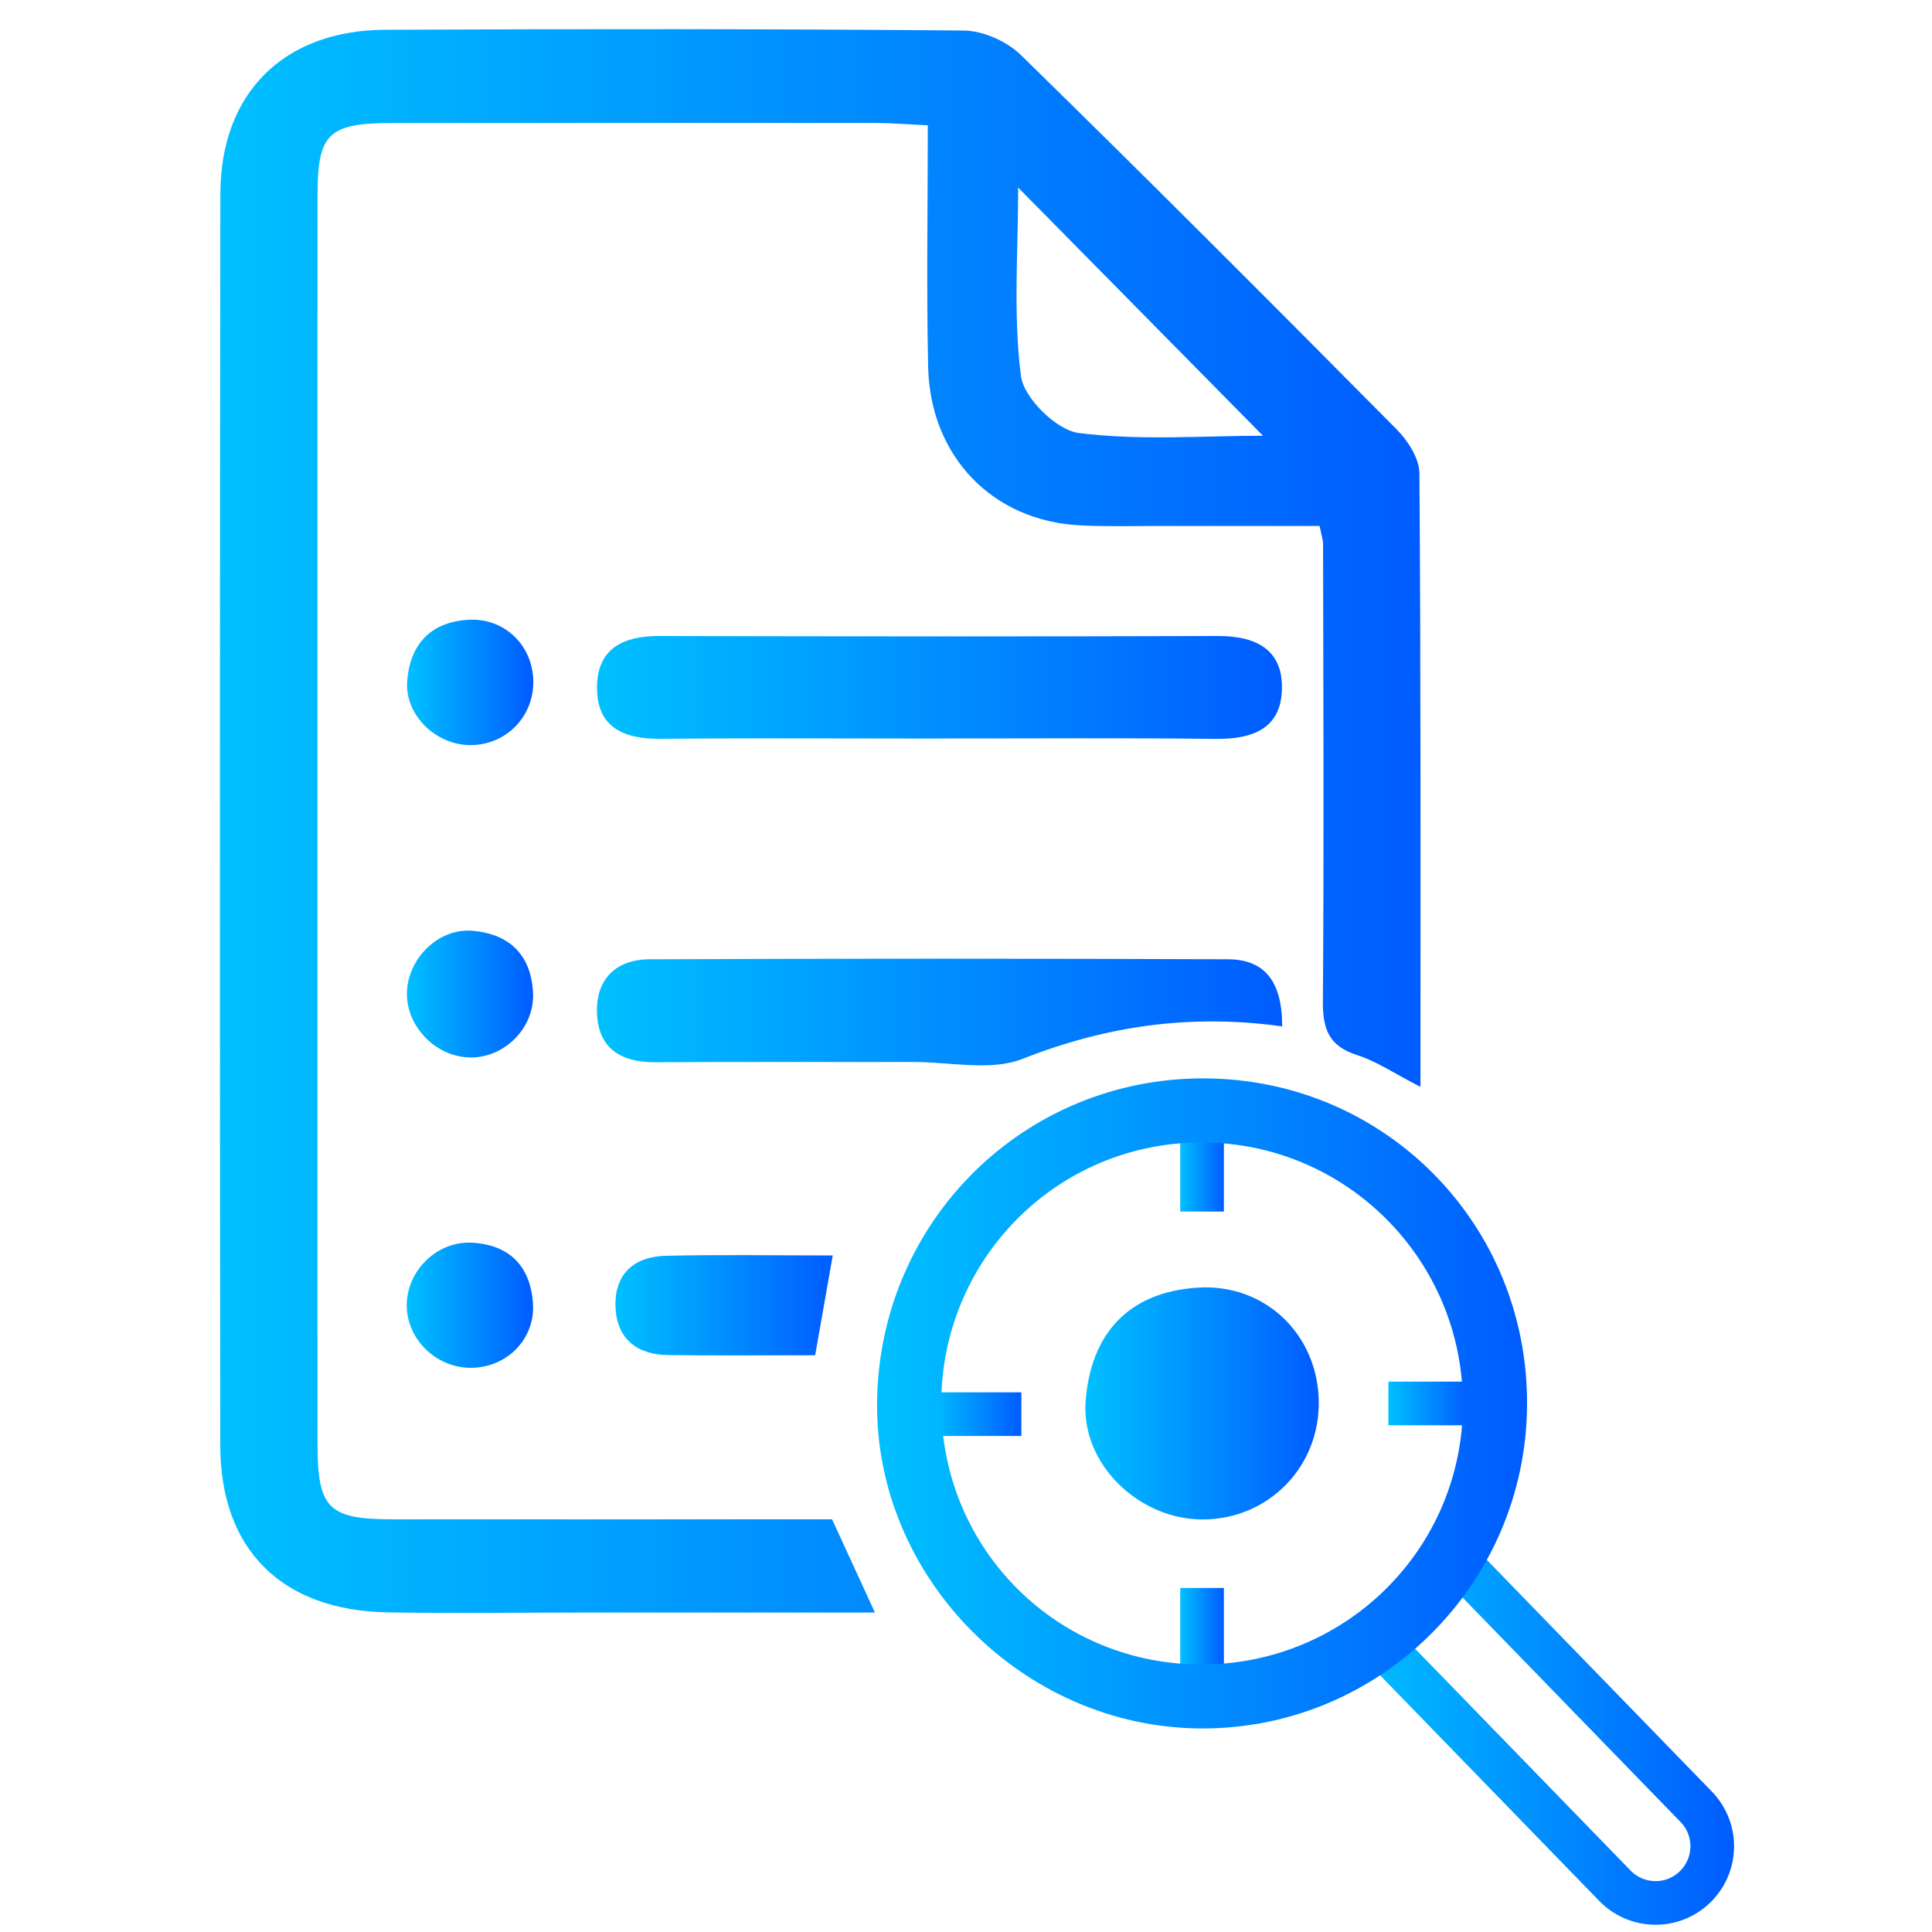
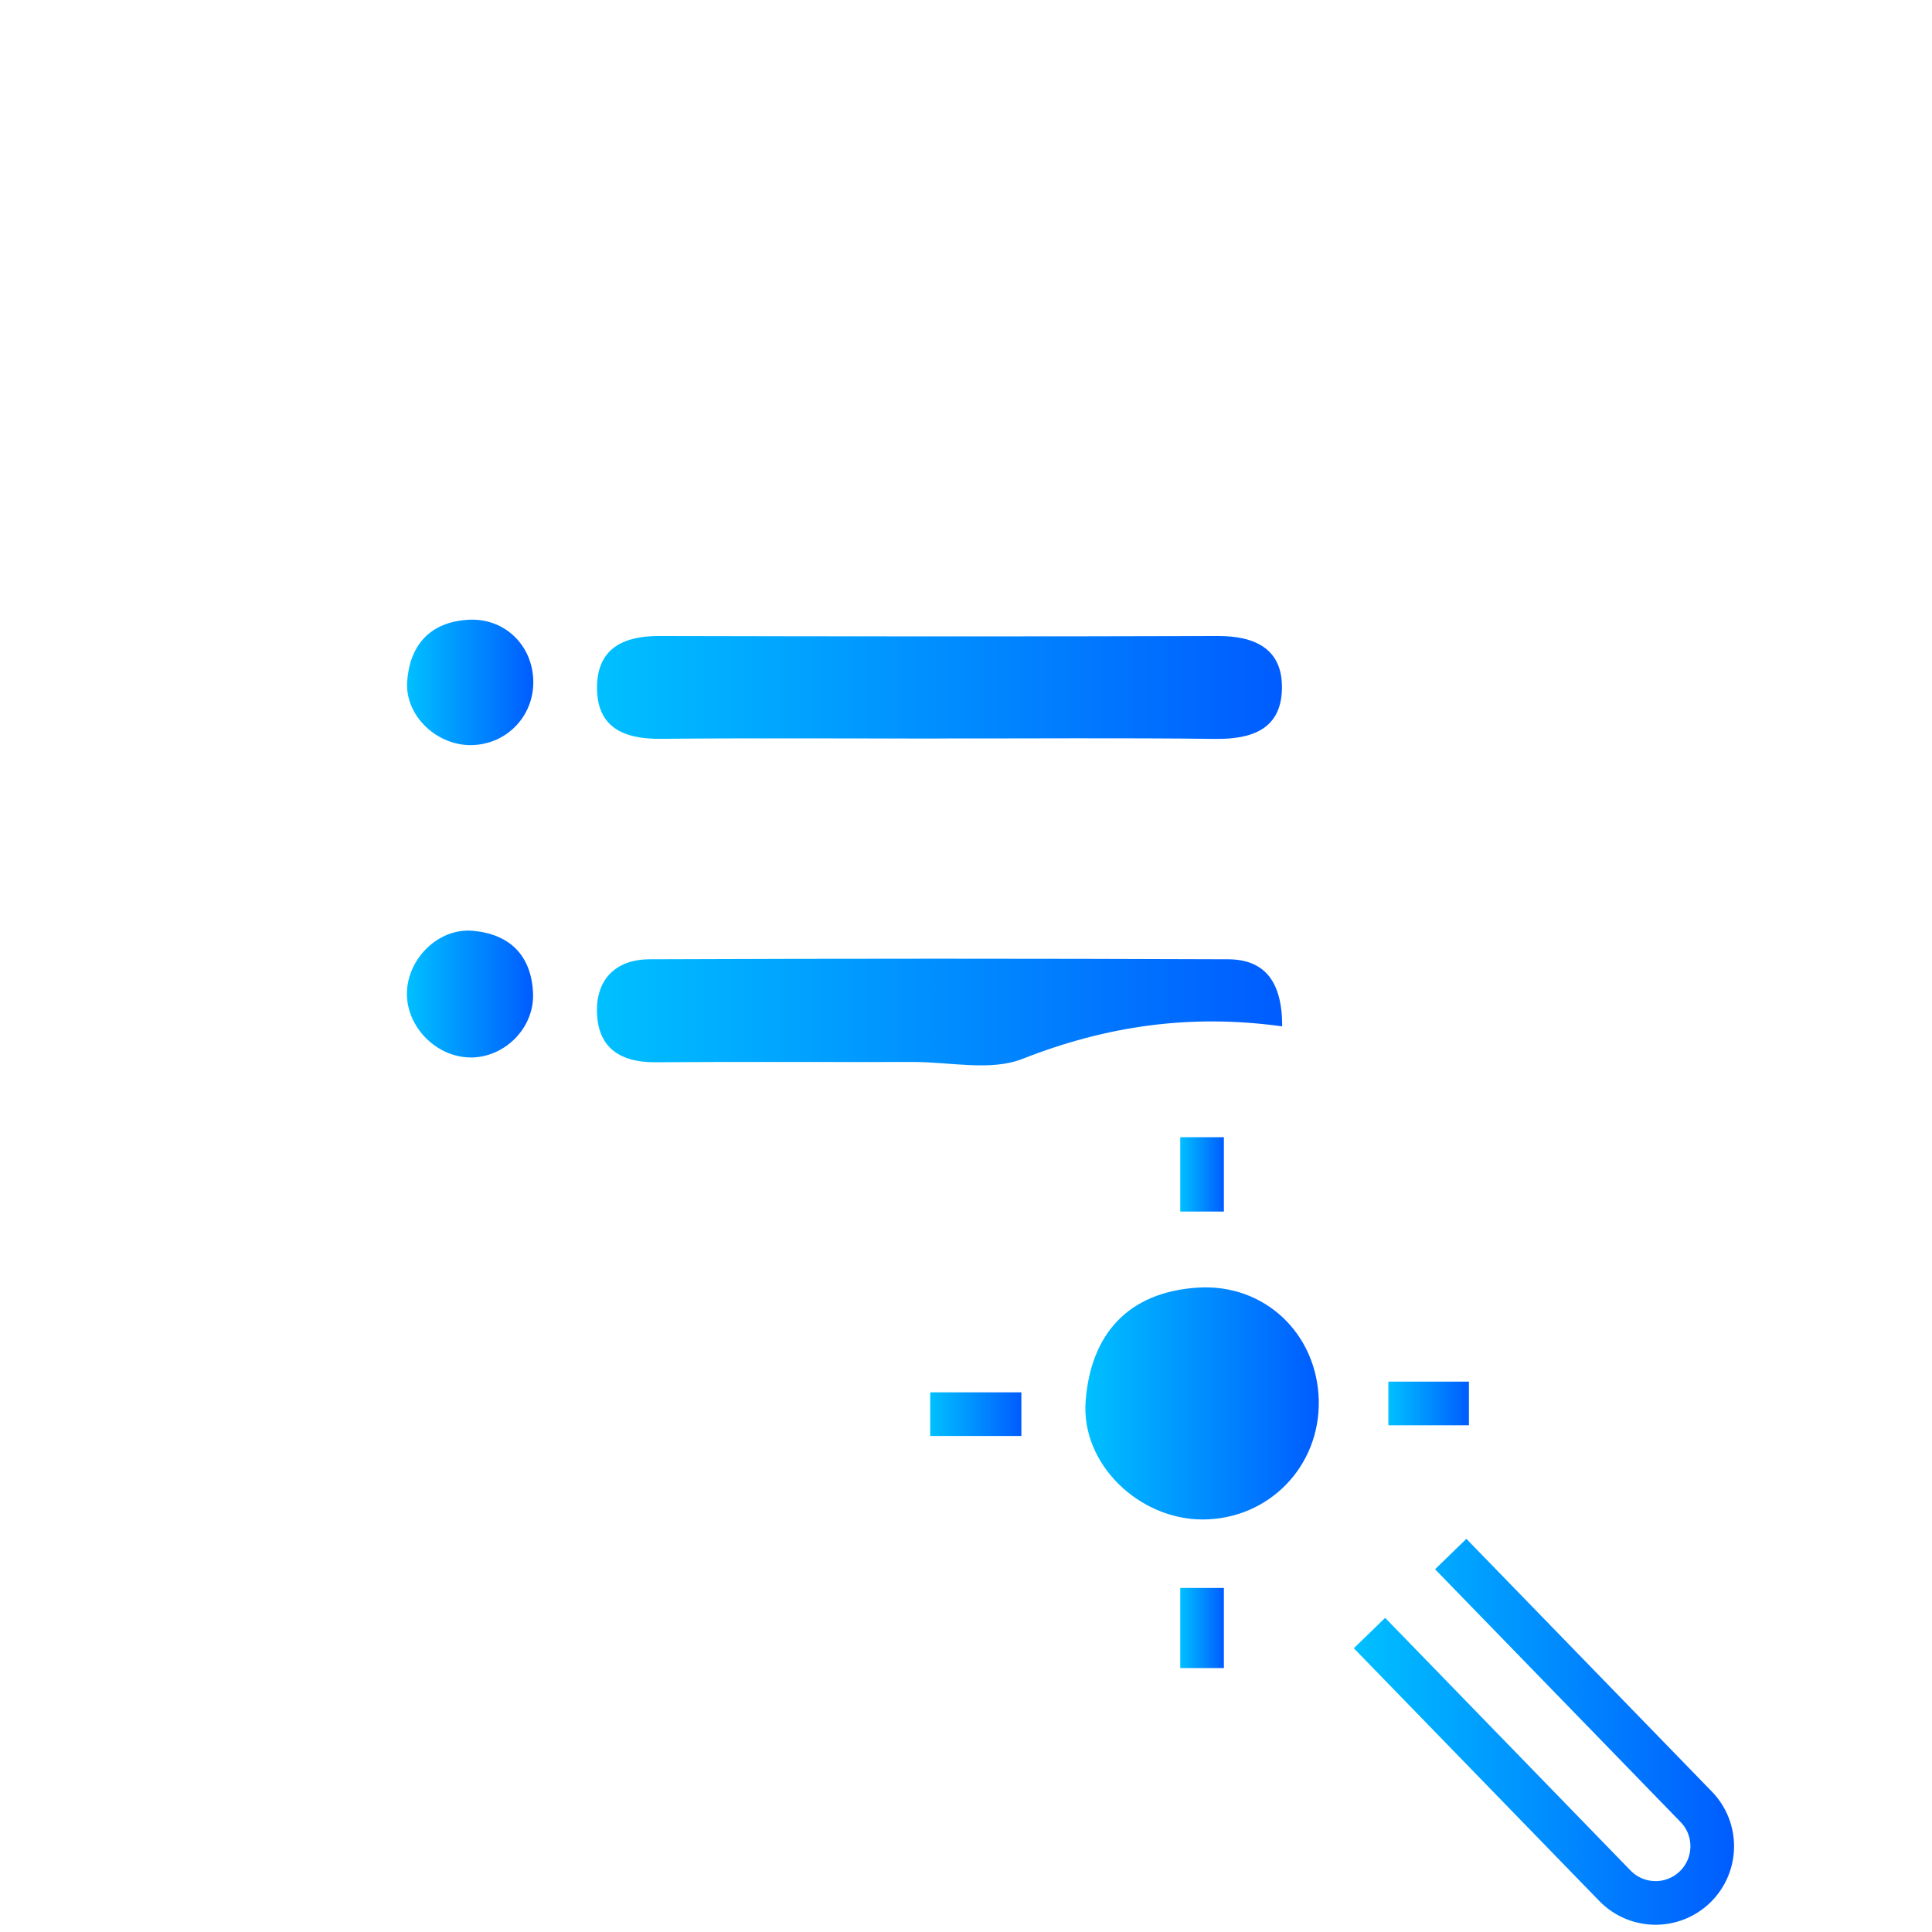
<svg xmlns="http://www.w3.org/2000/svg" xmlns:xlink="http://www.w3.org/1999/xlink" id="Layer_1" viewBox="0 0 224 224">
  <defs>
    <style>.cls-1{fill:url(#linear-gradient-2);}.cls-2{stroke:url(#linear-gradient-10);}.cls-2,.cls-3,.cls-4,.cls-5,.cls-6{fill:none;stroke-miterlimit:10;stroke-width:5.06px;}.cls-3{stroke:url(#linear-gradient-8);}.cls-7{fill:url(#linear-gradient-14);}.cls-8{fill:url(#linear-gradient-6);}.cls-9{fill:url(#linear-gradient-5);}.cls-4{stroke:url(#linear-gradient-11);}.cls-10{fill:url(#linear-gradient-7);}.cls-5{stroke:url(#linear-gradient-12);}.cls-11{fill:url(#linear-gradient-9);}.cls-6{stroke:url(#linear-gradient-13);}.cls-12{fill:url(#linear-gradient-3);}.cls-13{fill:url(#linear-gradient);}.cls-14{fill:url(#linear-gradient-4);}</style>
    <linearGradient id="linear-gradient" x1="25.48" y1="95.19" x2="164.69" y2="95.19" gradientUnits="userSpaceOnUse">
      <stop offset="0" stop-color="#00c0ff" />
      <stop offset="1" stop-color="#005cff" />
    </linearGradient>
    <linearGradient id="linear-gradient-2" x1="69.23" y1="79.72" x2="148.63" y2="79.72" xlink:href="#linear-gradient" />
    <linearGradient id="linear-gradient-3" x1="69.21" y1="117.33" x2="148.66" y2="117.33" xlink:href="#linear-gradient" />
    <linearGradient id="linear-gradient-4" x1="71.36" y1="151.33" x2="96.54" y2="151.33" xlink:href="#linear-gradient" />
    <linearGradient id="linear-gradient-5" x1="47.17" y1="115.24" x2="61.8" y2="115.24" xlink:href="#linear-gradient" />
    <linearGradient id="linear-gradient-6" x1="47.19" y1="79.11" x2="61.83" y2="79.11" xlink:href="#linear-gradient" />
    <linearGradient id="linear-gradient-7" x1="47.16" y1="151.33" x2="61.81" y2="151.33" xlink:href="#linear-gradient" />
    <linearGradient id="linear-gradient-8" x1="156.96" y1="200.79" x2="201.05" y2="200.79" xlink:href="#linear-gradient" />
    <linearGradient id="linear-gradient-9" x1="125.84" y1="162.72" x2="152.9" y2="162.72" xlink:href="#linear-gradient" />
    <linearGradient id="linear-gradient-10" x1="136.84" y1="136.16" x2="141.9" y2="136.16" xlink:href="#linear-gradient" />
    <linearGradient id="linear-gradient-11" x1="160.97" y1="162.72" x2="170.31" y2="162.72" xlink:href="#linear-gradient" />
    <linearGradient id="linear-gradient-12" x1="136.84" y1="188.76" x2="141.9" y2="188.76" xlink:href="#linear-gradient" />
    <linearGradient id="linear-gradient-13" x1="107.85" y1="163.96" x2="118.42" y2="163.96" xlink:href="#linear-gradient" />
    <linearGradient id="linear-gradient-14" x1="101.69" y1="162.72" x2="177.05" y2="162.72" xlink:href="#linear-gradient" />
  </defs>
-   <path class="cls-13" d="m164.68,126.01c-3.09-1.59-5.1-2.97-7.33-3.68-3.22-1.02-3.99-2.95-3.97-6.15.13-17.72.05-35.45.02-53.18,0-.36-.14-.72-.4-2.02-5.97,0-12.17,0-18.36,0-3.14,0-6.29.09-9.42-.07-10.13-.51-17.39-7.98-17.61-18.41-.2-9.19-.04-18.39-.04-27.97-2.37-.11-4.16-.27-5.95-.27-18.66-.02-37.33-.02-55.99,0-7.6,0-8.82,1.17-8.82,8.54-.01,48.19-.01,96.39,0,144.58,0,7.49,1.26,8.76,8.63,8.77,16.99.02,33.98,0,51.03,0,1.62,3.52,3.13,6.8,4.97,10.81-11.72,0-22.73,0-33.75,0-7.58,0-15.16.11-22.73-.02-12.24-.2-19.41-7.24-19.42-19.33-.06-48.38-.06-96.75.01-145.13.02-11.71,7.36-18.98,19.11-19.03,22.36-.1,44.72-.11,67.08.09,2.24.02,5,1.25,6.63,2.84,14.66,14.34,29.14,28.85,43.57,43.41,1.3,1.31,2.62,3.37,2.63,5.09.17,23.43.12,46.86.12,71.13ZM118.05,21.73c0,7.37-.6,14.71.32,21.86.33,2.55,4.12,6.28,6.69,6.61,7.14.91,14.47.32,21.37.32-9.43-9.56-18.75-19.01-28.39-28.78Z" />
  <path class="cls-1" d="m108.75,85.63c-10.71,0-21.43-.07-32.14.03-4.33.04-7.46-1.33-7.39-6.09.07-4.4,3.07-5.83,7.15-5.83,21.61.05,43.22.07,64.83,0,4.35-.01,7.53,1.51,7.43,6.13-.1,4.68-3.48,5.85-7.74,5.8-10.71-.13-21.42-.04-32.14-.05Z" />
  <path class="cls-12" d="m148.66,119c-10.64-1.48-20.43-.05-30.11,3.77-3.69,1.45-8.4.35-12.65.36-9.98.02-19.95-.04-29.93.03-3.93.02-6.57-1.56-6.75-5.62-.18-3.98,2.17-6.31,6.11-6.32,22.35-.09,44.7-.09,67.05,0,4.23.02,6.29,2.54,6.28,7.8Z" />
-   <path class="cls-14" d="m94.5,157.13c-6.01,0-11.51.05-17-.02-3.66-.04-6.01-1.88-6.14-5.62-.12-3.79,2.16-5.8,5.82-5.89,6.22-.15,12.44-.04,19.37-.04-.7,3.96-1.32,7.46-2.04,11.57Z" />
  <path class="cls-9" d="m54.53,122.6c-3.97-.02-7.45-3.59-7.35-7.53.1-3.98,3.7-7.51,7.65-7.15,4.26.38,6.76,2.83,6.97,7.18.2,4.06-3.27,7.53-7.27,7.51Z" />
  <path class="cls-8" d="m61.83,78.92c.09,4.14-3.13,7.45-7.26,7.47-3.99.02-7.65-3.46-7.36-7.41.31-4.19,2.64-6.84,7.03-7.12,4.2-.27,7.5,2.9,7.59,7.07Z" />
-   <path class="cls-10" d="m47.16,151.3c.01-3.98,3.52-7.43,7.54-7.22,4.35.23,6.79,2.71,7.09,7,.29,4.15-2.99,7.46-7.14,7.51-4.06.04-7.51-3.31-7.49-7.29Z" />
  <path class="cls-3" d="m168.2,180.18l28.46,29.3c2.53,2.6,2.47,6.76-.13,9.29h0c-2.6,2.53-6.76,2.47-9.29-.13l-28.46-29.3" />
  <path class="cls-11" d="m152.9,162.37c.16,7.65-5.79,13.77-13.43,13.8-7.38.03-14.15-6.41-13.6-13.71.58-7.74,4.89-12.65,12.99-13.17,7.76-.5,13.87,5.36,14.04,13.08Z" />
  <line class="cls-2" x1="139.37" y1="131.85" x2="139.37" y2="140.47" />
  <line class="cls-4" x1="160.97" y1="162.72" x2="170.31" y2="162.72" />
  <line class="cls-5" x1="139.37" y1="184.11" x2="139.37" y2="193.4" />
  <line class="cls-6" x1="118.42" y1="163.96" x2="107.85" y2="163.96" />
-   <path class="cls-7" d="m177.05,162.87c-.11,20.81-17.09,37.65-37.83,37.53-20.63-.12-37.83-17.53-37.53-37.98.31-20.93,17.13-37.49,37.99-37.39,20.89.1,37.48,16.9,37.37,37.84Zm-67.92.02c.07,16.88,13.63,30.26,30.5,30.09,16.61-.17,29.94-13.55,29.98-30.09.04-16.8-13.51-30.42-30.28-30.43-16.78-.01-30.27,13.58-30.2,30.44Z" />
</svg>